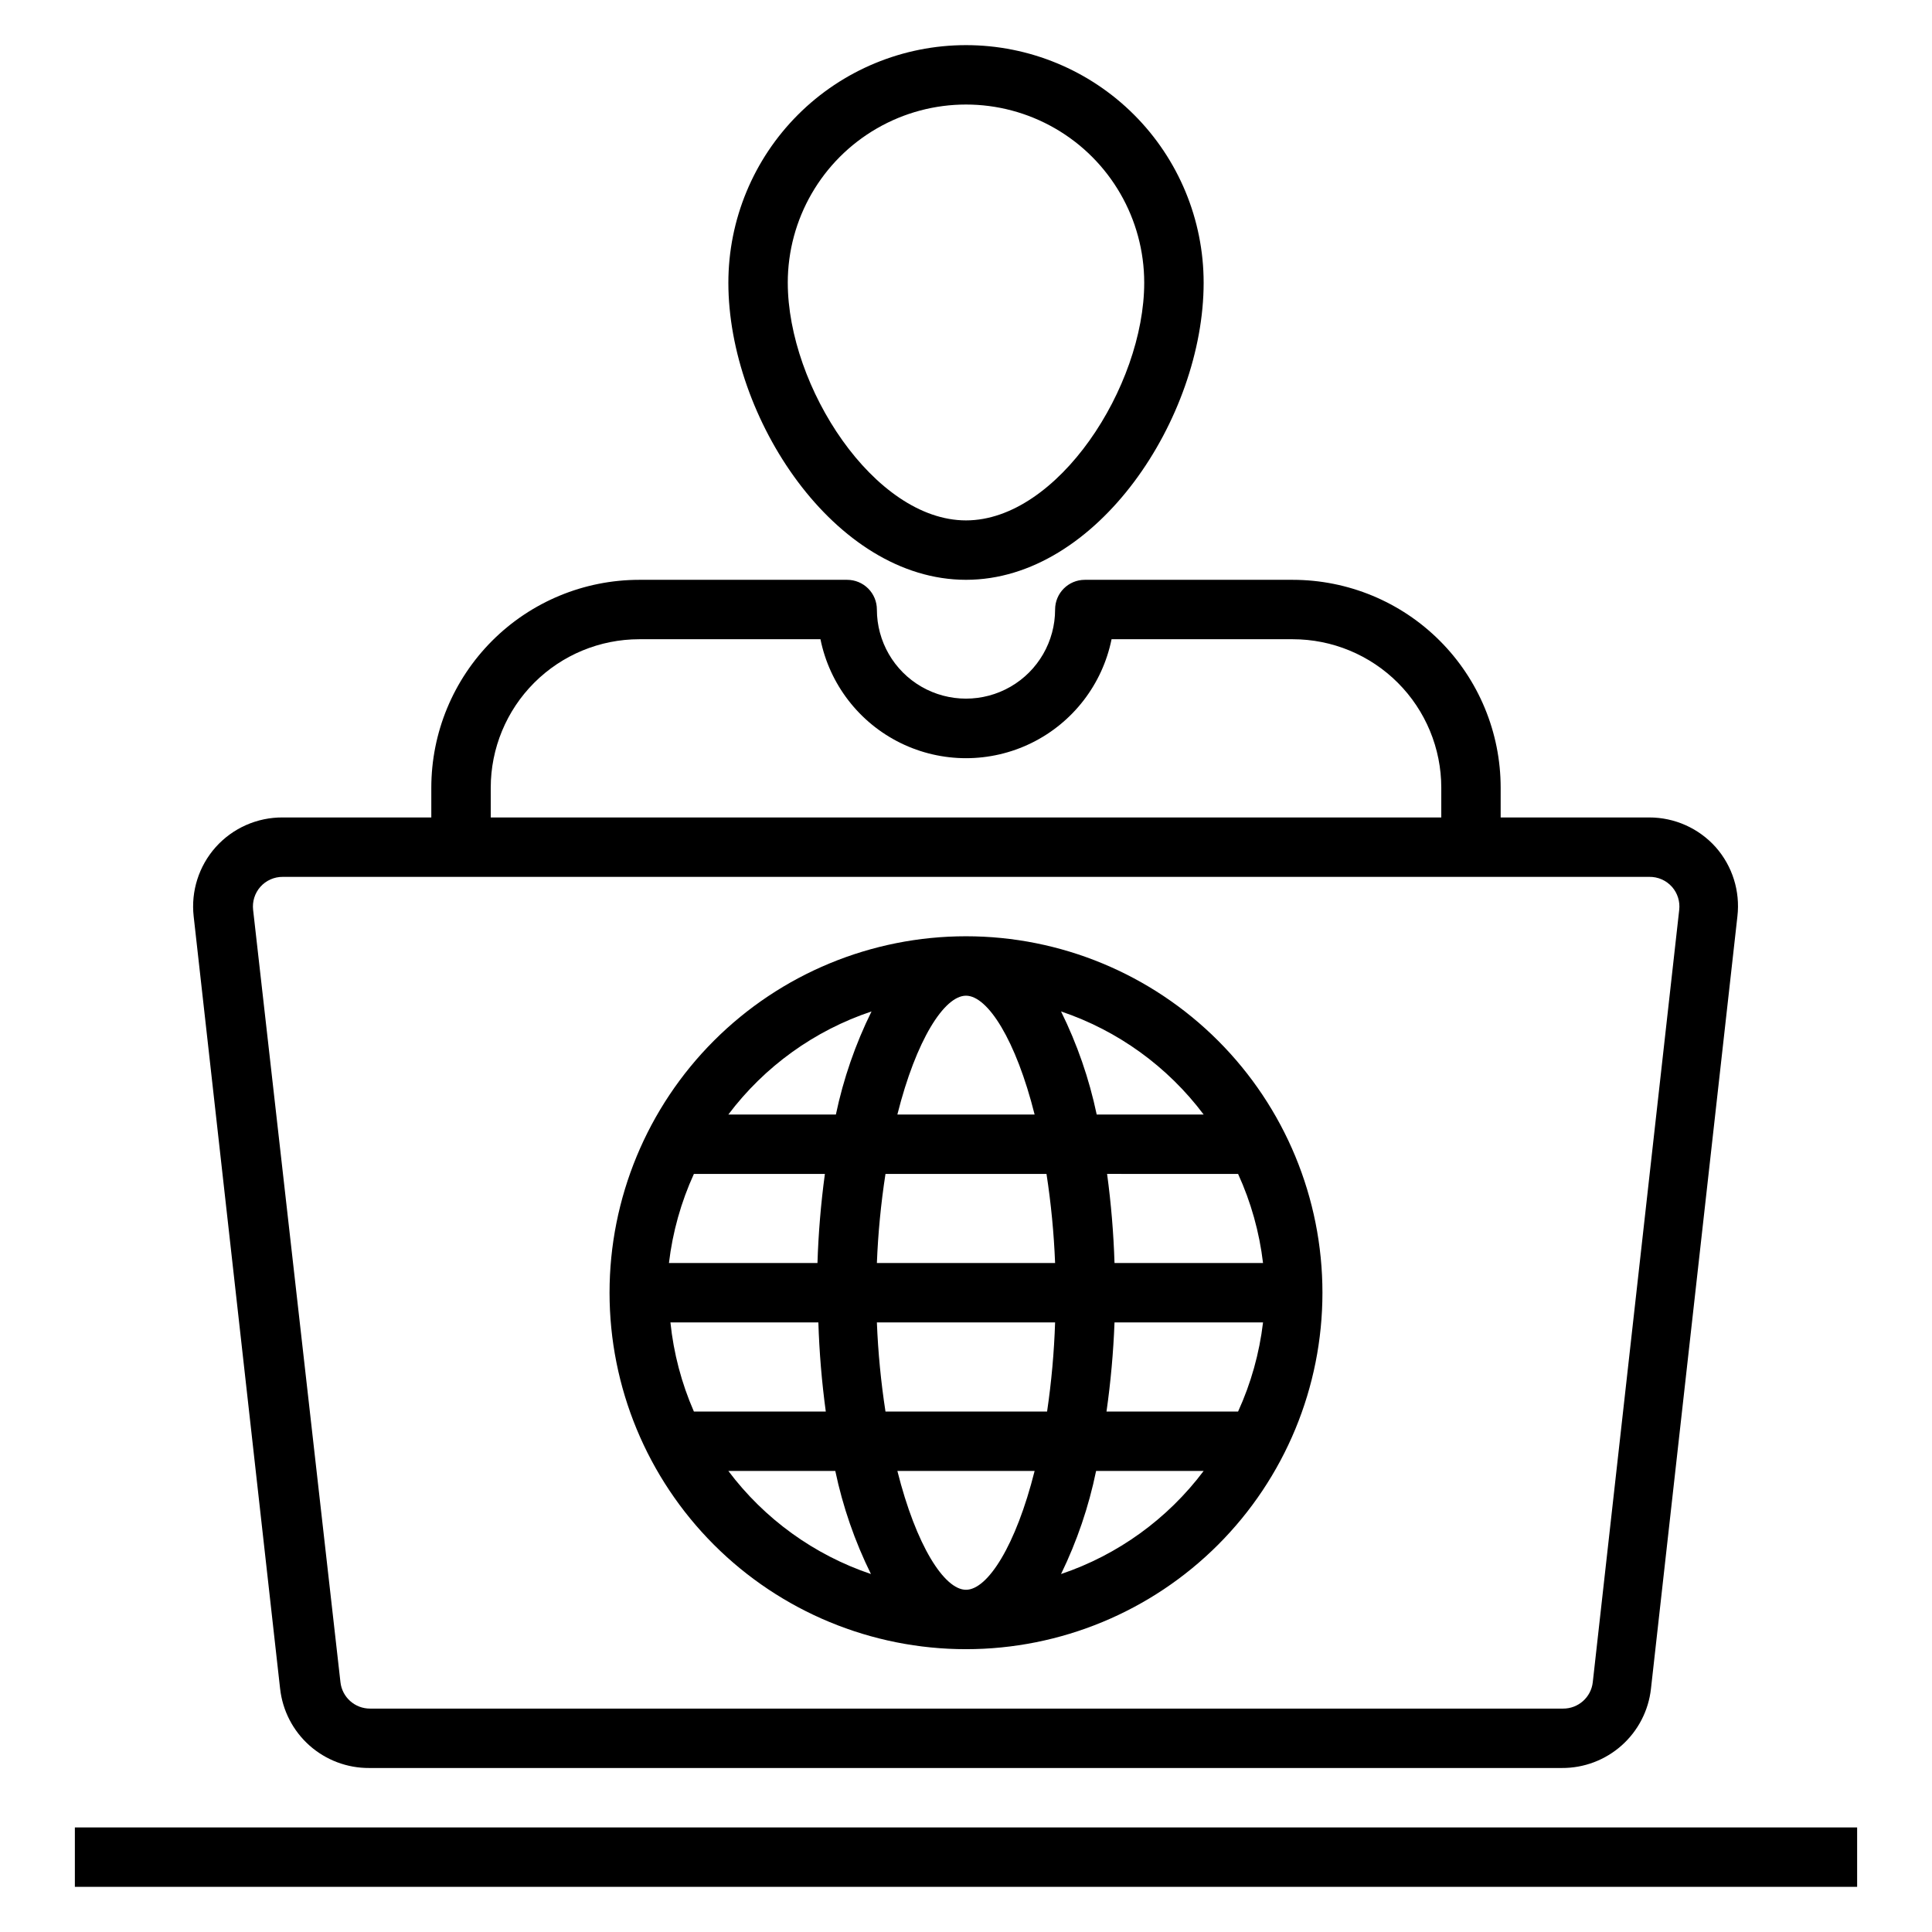
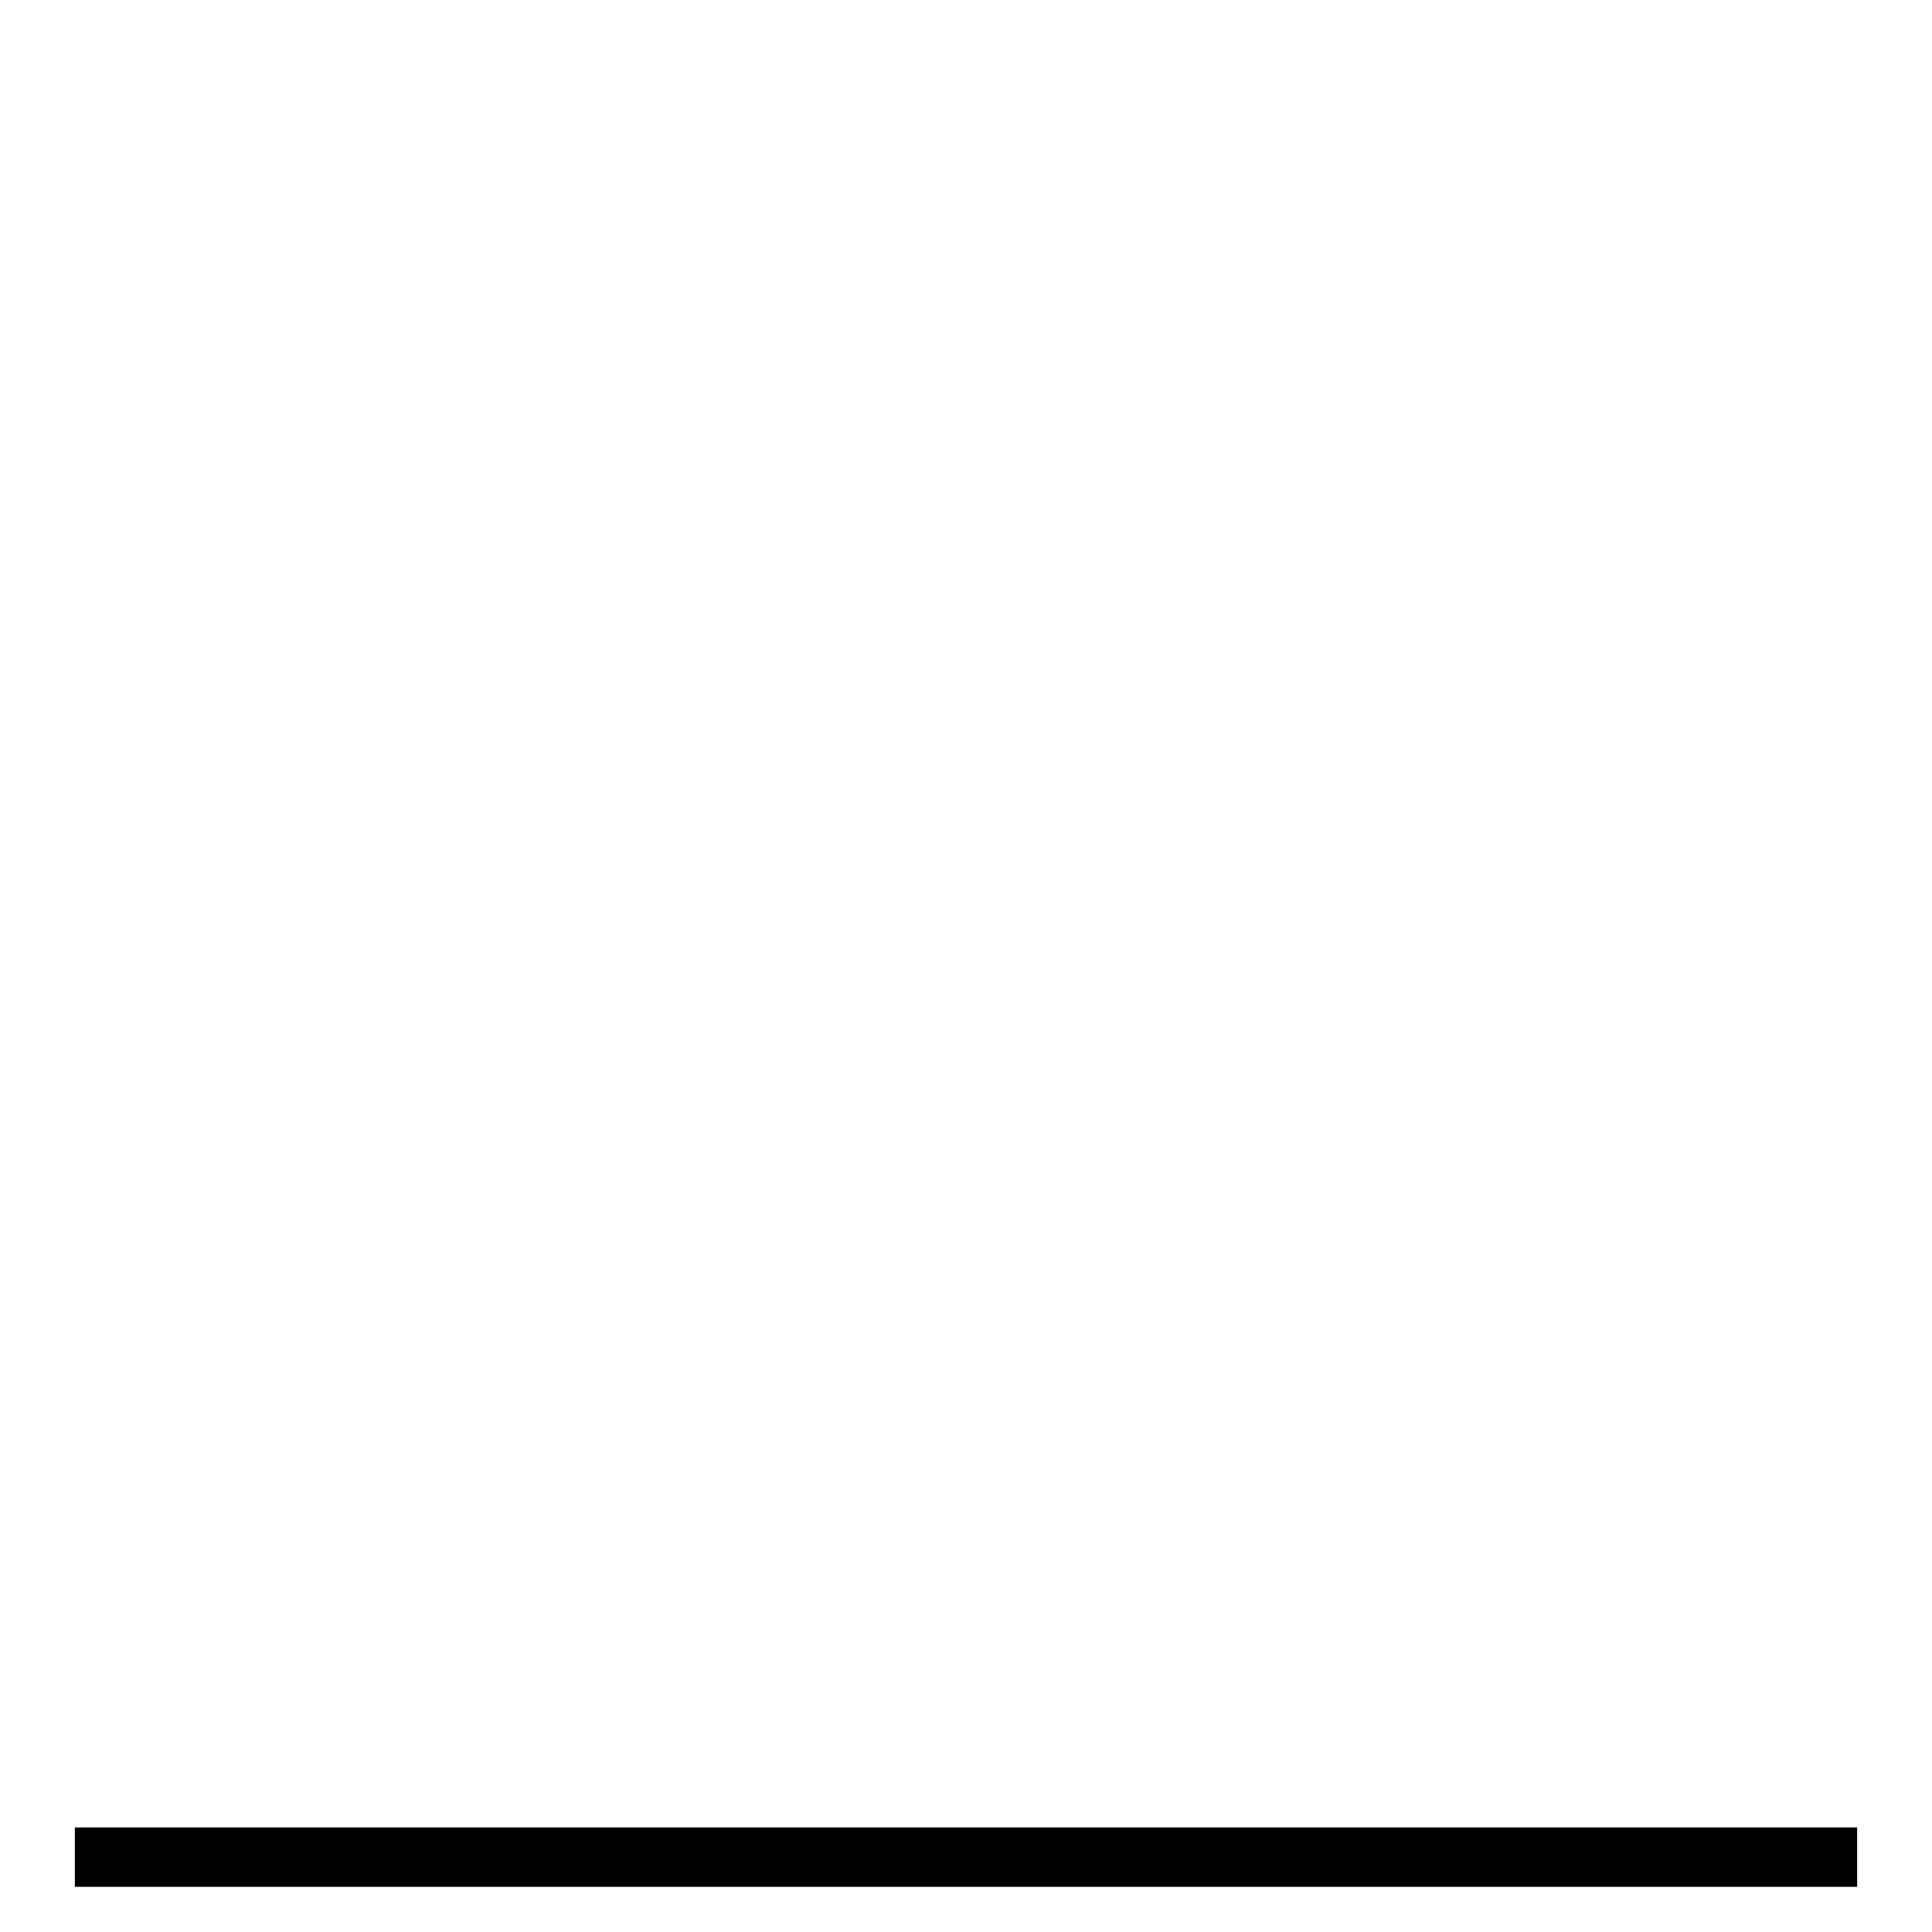
<svg xmlns="http://www.w3.org/2000/svg" fill="#000000" width="800px" height="800px" version="1.1" viewBox="144 144 512 512">
  <g>
-     <path d="m486.59 297.66h-55.102c-4.348 0-7.875 3.523-7.875 7.871 0 8.438-4.5 16.234-11.809 20.453-7.305 4.215-16.309 4.215-23.613 0-7.309-4.219-11.809-12.016-11.809-20.453 0-2.09-0.828-4.09-2.305-5.566s-3.481-2.305-5.566-2.305h-55.105c-14.613 0-28.629 5.805-38.965 16.137-10.332 10.336-16.141 24.352-16.141 38.965v7.871h-39.359c-6.785-0.051-13.266 2.816-17.789 7.875-4.457 5.008-6.578 11.676-5.828 18.34l22.906 204.67h0.004c0.641 5.805 3.41 11.164 7.769 15.047 4.363 3.879 10.008 6.008 15.844 5.973h316.06c5.84 0.035 11.484-2.094 15.844-5.973 4.363-3.883 7.133-9.242 7.773-15.047l22.906-204.67c0.773-6.652-1.316-13.32-5.746-18.34-4.488-5.019-10.902-7.883-17.633-7.875h-39.359v-7.871c0-14.613-5.805-28.629-16.141-38.965-10.332-10.332-24.348-16.137-38.965-16.137zm-212.54 55.102c0-10.438 4.144-20.449 11.527-27.832 7.383-7.379 17.395-11.527 27.832-11.527h48.02c2.426 11.957 10.262 22.109 21.211 27.492 10.949 5.379 23.773 5.379 34.723 0 10.949-5.383 18.785-15.535 21.211-27.492h48.02c10.441 0 20.453 4.148 27.832 11.527 7.383 7.383 11.527 17.395 11.527 27.832v7.871h-251.9zm307.01 23.617c2.316-0.043 4.535 0.938 6.062 2.676 1.453 1.664 2.137 3.867 1.887 6.062l-22.906 204.67c-0.441 4.008-3.84 7.031-7.871 7.008h-316.14c-4.031 0.023-7.43-3-7.871-7.008l-23.145-204.67c-0.25-2.195 0.438-4.398 1.891-6.062 1.508-1.719 3.691-2.695 5.981-2.676z" />
-     <path d="m400 155.96c-16.703 0-32.723 6.637-44.531 18.445-11.812 11.812-18.445 27.828-18.445 44.531 0 35.66 28.102 78.719 62.977 78.719s62.977-43.059 62.977-78.719c0-16.703-6.637-32.719-18.445-44.531-11.812-11.809-27.832-18.445-44.531-18.445zm0 125.95c-24.324 0-47.23-35.504-47.23-62.977h-0.004c0-16.875 9.004-32.465 23.617-40.902 14.613-8.438 32.617-8.438 47.23 0s23.617 24.027 23.617 40.902c0 27.473-22.906 62.977-47.23 62.977z" />
    <path d="m163.84 628.29h472.32v15.742h-472.32z" />
-     <path d="m400 581.05c25.051 0 49.078-9.953 66.793-27.668 17.719-17.715 27.668-41.742 27.668-66.797 0-25.051-9.949-49.078-27.668-66.797-17.715-17.715-41.742-27.668-66.793-27.668-25.055 0-49.082 9.953-66.797 27.668-17.715 17.719-27.668 41.746-27.668 66.797 0 25.055 9.953 49.082 27.668 66.797 17.715 17.715 41.742 27.668 66.797 27.668zm-62.977-47.23h28.34c1.988 9.465 5.164 18.641 9.445 27.316-15.066-5.082-28.238-14.605-37.785-27.316zm62.977 31.488c-5.746 0-13.227-11.73-18.184-31.488h36.367c-4.961 19.758-12.438 31.488-18.184 31.488zm72.109-47.23-34.875-0.004c1.113-7.828 1.824-15.711 2.125-23.617h39.359c-0.965 8.168-3.195 16.137-6.613 23.617zm0-62.977-0.004-0.004c3.418 7.481 5.648 15.449 6.613 23.617h-39.359c-0.25-7.902-0.906-15.785-1.969-23.617zm-9.133-15.746h-28.34c-1.992-9.465-5.168-18.645-9.449-27.316 15.066 5.082 28.238 14.605 37.789 27.316zm-28.34 94.465h28.34c-9.551 12.711-22.723 22.234-37.789 27.316 4.227-8.684 7.348-17.859 9.289-27.316zm-34.637-125.95c5.746 0 13.227 11.73 18.184 31.488h-36.371c4.961-19.758 12.438-31.488 18.188-31.488zm-21.332 47.23h42.668-0.004c1.207 7.824 1.969 15.707 2.281 23.617h-47.23c0.312-7.91 1.074-15.793 2.281-23.617zm44.945 39.359c-0.258 7.906-0.969 15.793-2.125 23.617h-42.824c-1.207-7.82-1.969-15.707-2.281-23.617zm-48.648-82.418c-4.281 8.672-7.453 17.852-9.445 27.316h-28.496c9.59-12.738 22.82-22.266 37.941-27.316zm-47.23 43.059h34.875-0.004c-1.062 7.832-1.719 15.715-1.969 23.617h-39.359c0.965-8.168 3.195-16.137 6.613-23.617zm-6.219 39.359h39.359c0.246 7.902 0.906 15.785 1.969 23.617h-34.953c-3.281-7.504-5.379-15.469-6.219-23.617z" />
  </g>
</svg>